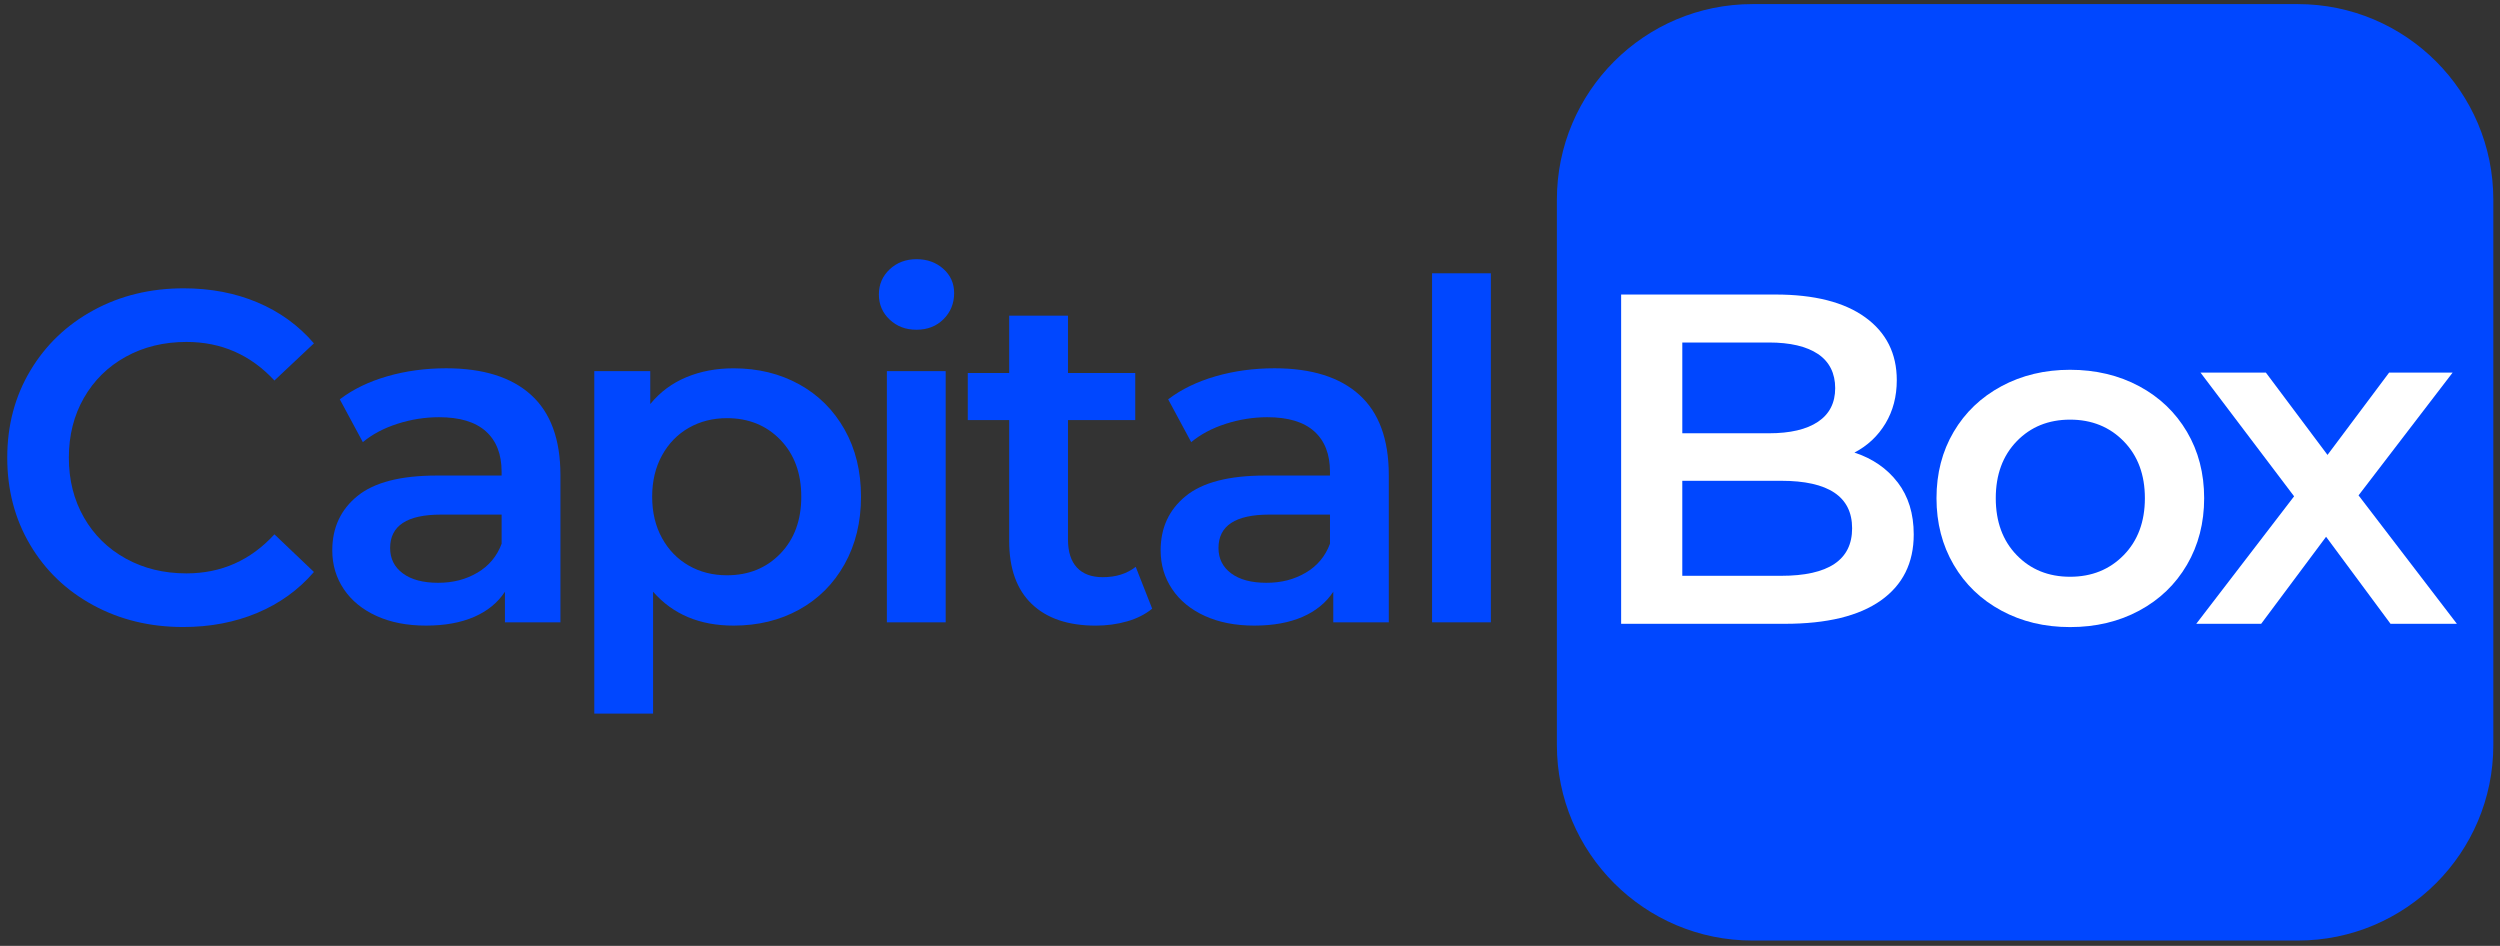
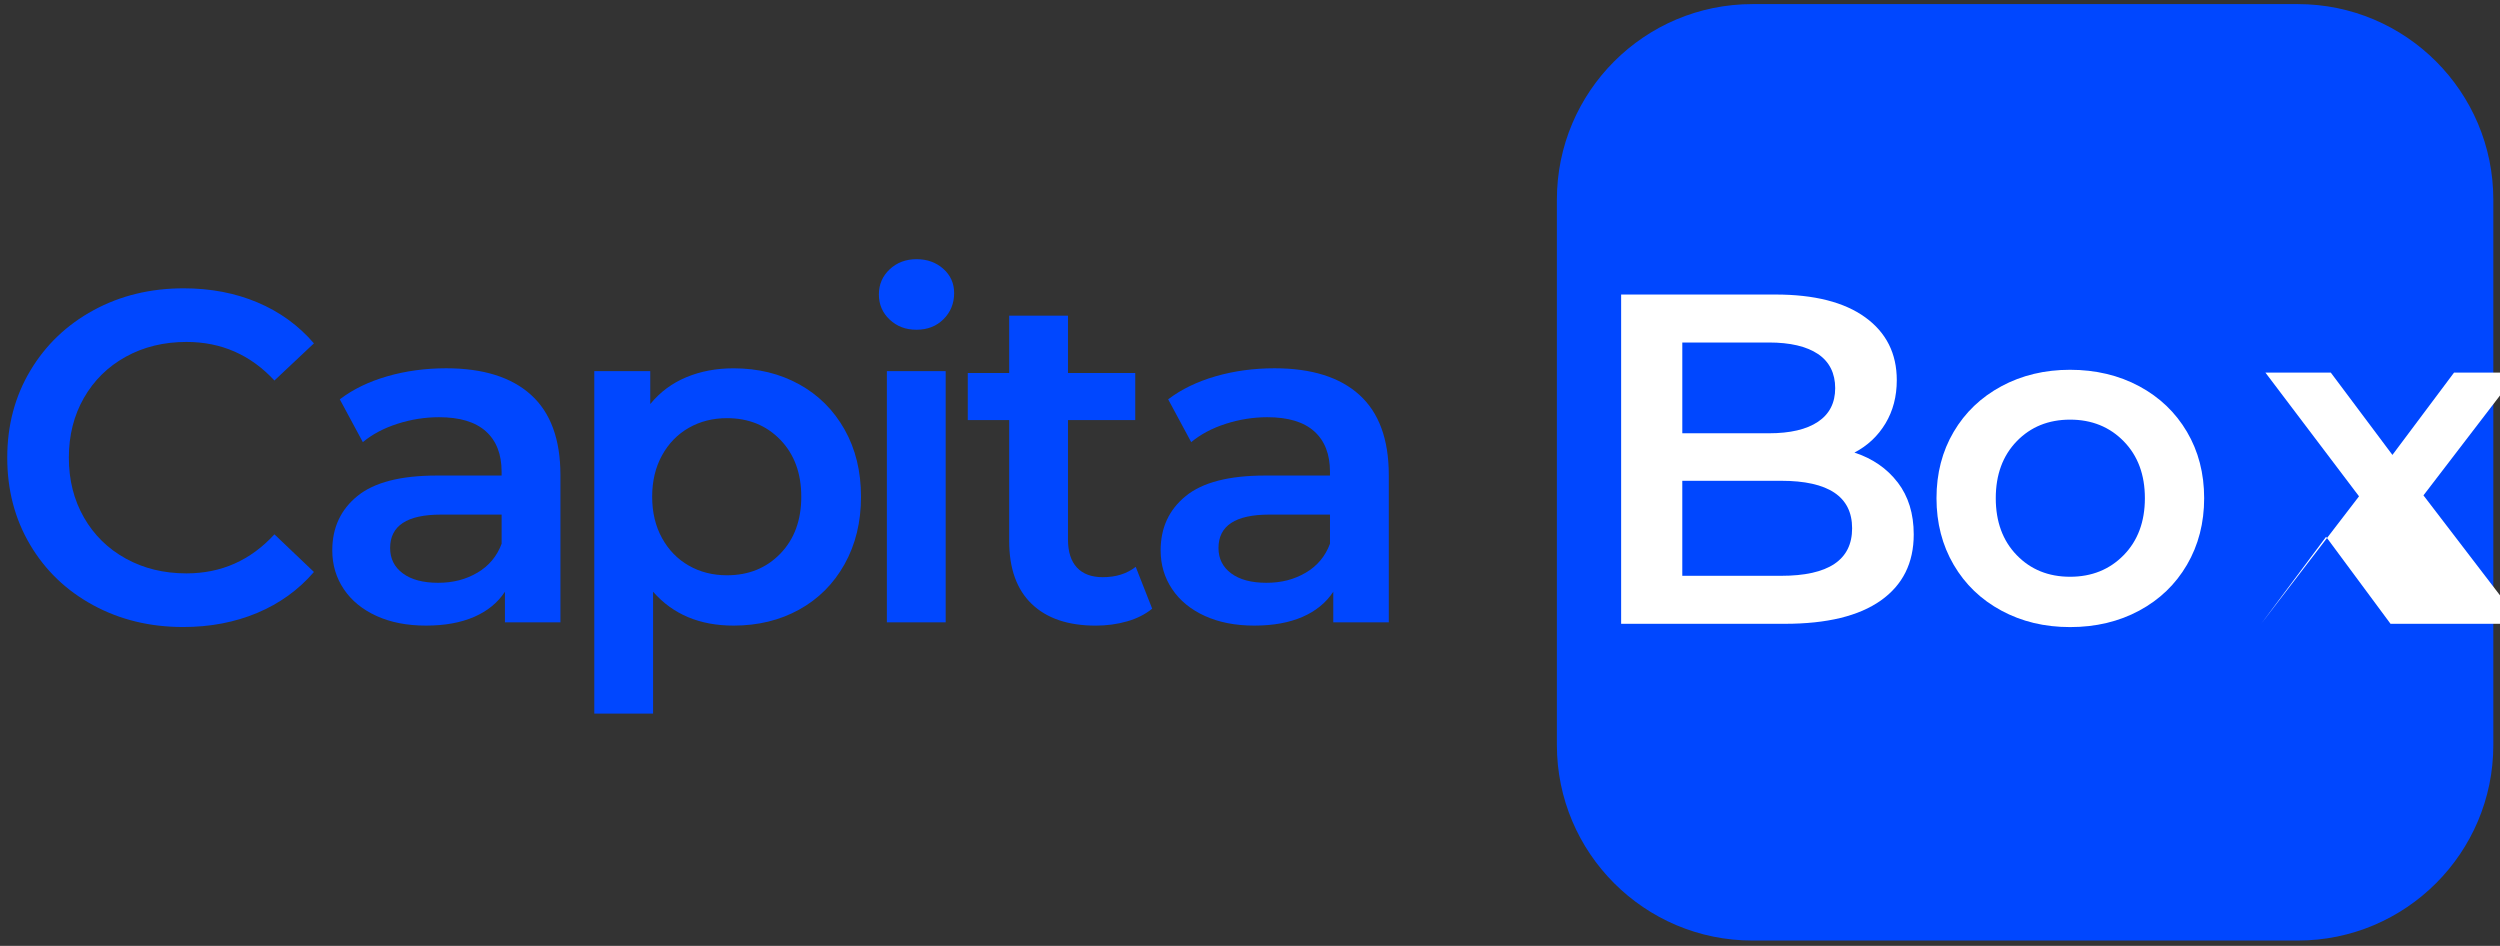
<svg xmlns="http://www.w3.org/2000/svg" width="100%" height="100%" viewBox="0 0 7961 3012" version="1.1" xml:space="preserve" style="fill-rule:evenodd;clip-rule:evenodd;stroke-linejoin:round;stroke-miterlimit:2;">
  <rect x="0" y="0" width="7961" height="3012" fill="#333333" stroke="none" />
  <rect id="Artboard1" x="0" y="0" width="7960.94" height="3011.4" style="fill:none;" />
  <g>
    <path d="M296.458,1927.04c-85.375,-46.417 -152.291,-110.584 -200.708,-192.5c-48.458,-81.875 -72.667,-174.25 -72.667,-277.125c0,-102.875 24.459,-195.209 73.417,-277.125c48.917,-81.875 116.083,-146.042 201.458,-192.5c85.375,-46.417 181,-69.667 286.834,-69.667c85.875,-0 164.25,14.958 235.166,44.917c70.875,29.958 130.792,73.416 179.75,130.333l-125.833,118.333c-75.917,-81.875 -169.25,-122.833 -280.125,-122.833c-71.917,-0 -136.333,15.708 -193.25,47.167c-56.917,31.458 -101.375,75.166 -133.333,131.083c-31.959,55.958 -47.917,119.333 -47.917,190.25c-0,70.917 15.958,134.333 47.917,190.25c31.958,55.958 76.375,99.625 133.333,131.083c56.917,31.459 121.333,47.167 193.25,47.167c110.833,-0 204.208,-41.417 280.125,-124.333l125.833,119.833c-48.958,56.917 -109.125,100.375 -180.5,130.333c-71.416,29.959 -150.041,44.959 -235.916,44.959c-105.875,-0 -201.459,-23.209 -286.834,-69.667l0,0.042Z" style="fill:#0047ff;fill-rule:nonzero;" />
    <path d="M1691,1257.46c62.417,56.417 93.625,141.542 93.625,255.417l0,468.833l-176.75,0l0,-97.375c-23,34.959 -55.667,61.667 -98.125,80.125c-42.458,18.459 -93.625,27.709 -153.542,27.709c-59.916,-0 -112.333,-10.25 -157.291,-30.709c-44.917,-20.458 -79.667,-48.916 -104.125,-85.375c-24.5,-36.458 -36.709,-77.625 -36.709,-123.583c0,-71.917 26.709,-129.583 80.125,-173c53.417,-43.458 137.542,-65.167 252.417,-65.167l206.708,0l0,-12c0,-55.916 -16.75,-98.875 -50.166,-128.833c-33.459,-29.958 -83.125,-44.917 -149.042,-44.917c-44.958,0 -89.125,7 -132.583,20.959c-43.459,14 -80.125,33.458 -110.084,58.416l-73.416,-136.333c41.958,-31.958 92.375,-56.417 151.291,-73.417c58.917,-16.958 121.334,-25.458 187.25,-25.458c117.834,-0 207.959,28.208 270.375,84.625l0.042,0.083Zm-170.75,566.209c36.458,-21.459 62.167,-52.167 77.125,-92.125l0,-92.875l-193.25,-0c-107.833,-0 -161.792,35.458 -161.792,106.333c0,33.958 13.5,60.917 40.459,80.875c26.958,20 64.416,29.958 112.333,29.958c47.917,0 88.625,-10.708 125.083,-32.208l0.042,0.042Z" style="fill:#0047ff;fill-rule:nonzero;" />
    <path d="M2544.83,1223.75c61.417,33.958 109.584,81.875 144.542,143.792c34.958,61.916 52.417,133.333 52.417,214.208c-0,80.875 -17.5,152.542 -52.417,214.958c-34.958,62.417 -83.125,110.625 -144.542,144.542c-61.416,33.958 -131.083,50.917 -208.958,50.917c-107.833,-0 -193.25,-35.959 -256.167,-107.834l0,387.959l-187.25,-0l0,-1090.5l178.25,-0l0,104.875c30.959,-37.959 69.125,-66.417 114.584,-85.375c45.416,-18.959 95.625,-28.459 150.541,-28.459c77.875,0 147.542,17 208.959,50.917l0.041,0Zm-59.916,539.25c44.416,-45.917 66.666,-106.333 66.666,-181.25c0,-74.917 -22.25,-135.292 -66.666,-181.25c-44.459,-45.917 -101.125,-68.917 -170,-68.917c-44.959,0 -85.375,10.25 -121.334,30.709c-35.958,20.458 -64.416,49.708 -85.375,87.625c-20.958,37.958 -31.458,81.875 -31.458,131.833c0,49.958 10.5,93.875 31.458,131.833c20.959,37.959 49.417,67.167 85.375,87.625c35.959,20.5 76.375,30.709 121.334,30.709c68.916,-0 125.583,-22.959 170,-68.917Z" style="fill:#0047ff;fill-rule:nonzero;" />
    <path d="M2833.17,1017.79c-23,-21.459 -34.459,-48.167 -34.459,-80.125c0,-31.959 11.459,-58.667 34.459,-80.125c22.958,-21.459 51.416,-32.209 85.375,-32.209c33.958,0 62.416,10.25 85.375,30.709c22.958,20.5 34.458,46.208 34.458,77.125c0,32.958 -11.25,60.666 -33.708,83.125c-22.459,22.458 -51.209,33.708 -86.125,33.708c-34.917,0 -62.417,-10.708 -85.375,-32.208Zm-9,164.041l187.25,0l-0,799.875l-187.25,0l-0,-799.875Z" style="fill:#0047ff;fill-rule:nonzero;" />
    <path d="M3669,1938.29c-21.958,17.958 -48.667,31.458 -80.125,40.458c-31.458,9 -64.667,13.5 -99.625,13.5c-87.875,0 -155.792,-22.958 -203.708,-68.917c-47.917,-45.916 -71.917,-112.833 -71.917,-200.708l-0,-384.958l-131.833,-0l-0,-149.792l131.833,0l-0,-182.75l187.25,0l-0,182.75l214.208,0l0,149.792l-214.208,-0l-0,380.458c-0,38.958 9.5,68.667 28.458,89.125c18.959,20.5 46.417,30.708 82.375,30.708c41.959,0 76.875,-10.958 104.875,-32.958l52.417,133.333l0,-0.041Z" style="fill:#0047ff;fill-rule:nonzero;" />
    <path d="M4328.83,1257.46c62.417,56.417 93.625,141.542 93.625,255.417l0,468.833l-176.75,0l0,-97.375c-23,34.959 -55.666,61.667 -98.125,80.125c-42.458,18.459 -93.625,27.709 -153.541,27.709c-59.917,-0 -112.334,-10.25 -157.292,-30.709c-44.917,-20.458 -79.667,-48.916 -104.125,-85.375c-24.5,-36.458 -36.708,-77.625 -36.708,-123.583c-0,-71.917 26.708,-129.583 80.125,-173c53.416,-43.458 137.541,-65.167 252.416,-65.167l206.709,0l-0,-12c-0,-55.916 -16.75,-98.875 -50.167,-128.833c-33.458,-29.958 -83.125,-44.917 -149.042,-44.917c-44.958,0 -89.125,7 -132.583,20.959c-43.458,14 -80.125,33.458 -110.083,58.416l-73.417,-136.333c41.958,-31.958 92.375,-56.417 151.292,-73.417c58.916,-16.958 121.333,-25.458 187.25,-25.458c117.833,-0 207.958,28.208 270.375,84.625l0.041,0.083Zm-170.75,566.209c36.459,-21.459 62.167,-52.167 77.125,-92.125l0,-92.875l-193.25,-0c-107.833,-0 -161.791,35.458 -161.791,106.333c-0,33.958 13.5,60.917 40.458,80.875c26.958,20 64.417,29.958 112.333,29.958c47.917,0 88.625,-10.708 125.084,-32.208l0.041,0.042Z" style="fill:#0047ff;fill-rule:nonzero;" />
-     <rect x="4560.25" y="870.25" width="187.25" height="1111.46" style="fill:#0047ff;fill-rule:nonzero;" />
  </g>
  <path d="M7939.75,635.708c0,-343.659 -279.008,-622.666 -622.667,-622.666l-1736.71,-0c-343.659,-0 -622.667,279.007 -622.667,622.666l0,1736.71c0,343.659 279.008,622.666 622.667,622.666l1736.71,0c343.659,0 622.667,-279.007 622.667,-622.666l0,-1736.71Z" style="fill:#0047ff;" />
  <g>
    <path d="M6043.17,1536.29c33.958,44.458 50.916,99.625 50.916,165.541c0,90.875 -34.958,161.042 -104.875,210.459c-69.916,49.416 -171.75,74.166 -305.583,74.166l-521.292,0l0,-1048.54l491.334,-0c123.833,-0 219.166,24.208 286.083,72.666c66.875,48.459 100.375,115.125 100.375,199.959c0,51.916 -12,97.875 -35.958,137.791c-23.959,39.959 -56.917,70.917 -98.875,92.875c57.916,19 103.833,50.709 137.791,95.125l0.084,-0.041Zm-686.042,-445.625l-0,289.083l275.625,-0c67.917,-0 120.083,-12.208 156.542,-36.708c36.458,-24.459 54.666,-60.167 54.666,-107.084c0,-46.916 -18.25,-84.125 -54.666,-108.583c-36.459,-24.458 -88.625,-36.708 -156.542,-36.708l-275.625,-0Zm540.75,591.666c-0,-100.833 -75.417,-151.291 -226.208,-151.291l-314.584,-0l0,302.583l314.584,0c150.791,0 226.208,-50.417 226.208,-151.292Z" style="fill:#fff;fill-rule:nonzero;" />
    <path d="M6373.29,1944.46c-64.917,-34.958 -115.584,-83.625 -152.042,-146.041c-36.458,-62.417 -54.667,-133.042 -54.667,-211.959c0,-78.916 18.209,-149.291 54.667,-211.208c36.458,-61.917 87.125,-110.333 152.042,-145.292c64.916,-34.958 137.791,-52.416 218.708,-52.416c80.917,-0 155.25,17.5 220.208,52.416c64.917,34.959 115.584,83.375 152.042,145.292c36.458,61.917 54.667,132.333 54.667,211.208c-0,78.875 -18.25,149.542 -54.667,211.959c-36.458,62.416 -87.125,111.125 -152.042,146.041c-64.916,34.959 -138.333,52.417 -220.208,52.417c-81.875,0 -153.792,-17.458 -218.708,-52.417Zm389.458,-176.75c44.917,-45.916 67.417,-106.333 67.417,-181.25c-0,-74.916 -22.459,-135.291 -67.417,-181.25c-44.958,-45.916 -101.875,-68.916 -170.75,-68.916c-68.875,-0 -125.583,23 -170,68.916c-44.458,45.959 -66.667,106.334 -66.667,181.25c0,74.917 22.209,135.334 66.667,181.25c44.417,45.959 101.125,68.917 170,68.917c68.875,0 125.833,-22.958 170.75,-68.917Z" style="fill:#fff;fill-rule:nonzero;" />
  </g>
-   <path d="M7612.38,1986.42l-205.208,-277.125l-206.709,277.125l-206.708,-0l311.583,-405.959l-298.083,-393.958l208.208,0l196.25,262.125l196.209,-262.125l202.208,0l-299.583,390.958l313.083,408.917l-211.208,0l-0.042,0.042Z" style="fill:#fff;fill-rule:nonzero;" />
+   <path d="M7612.38,1986.42l-205.208,-277.125l-206.709,277.125l311.583,-405.959l-298.083,-393.958l208.208,0l196.25,262.125l196.209,-262.125l202.208,0l-299.583,390.958l313.083,408.917l-211.208,0l-0.042,0.042Z" style="fill:#fff;fill-rule:nonzero;" />
</svg>